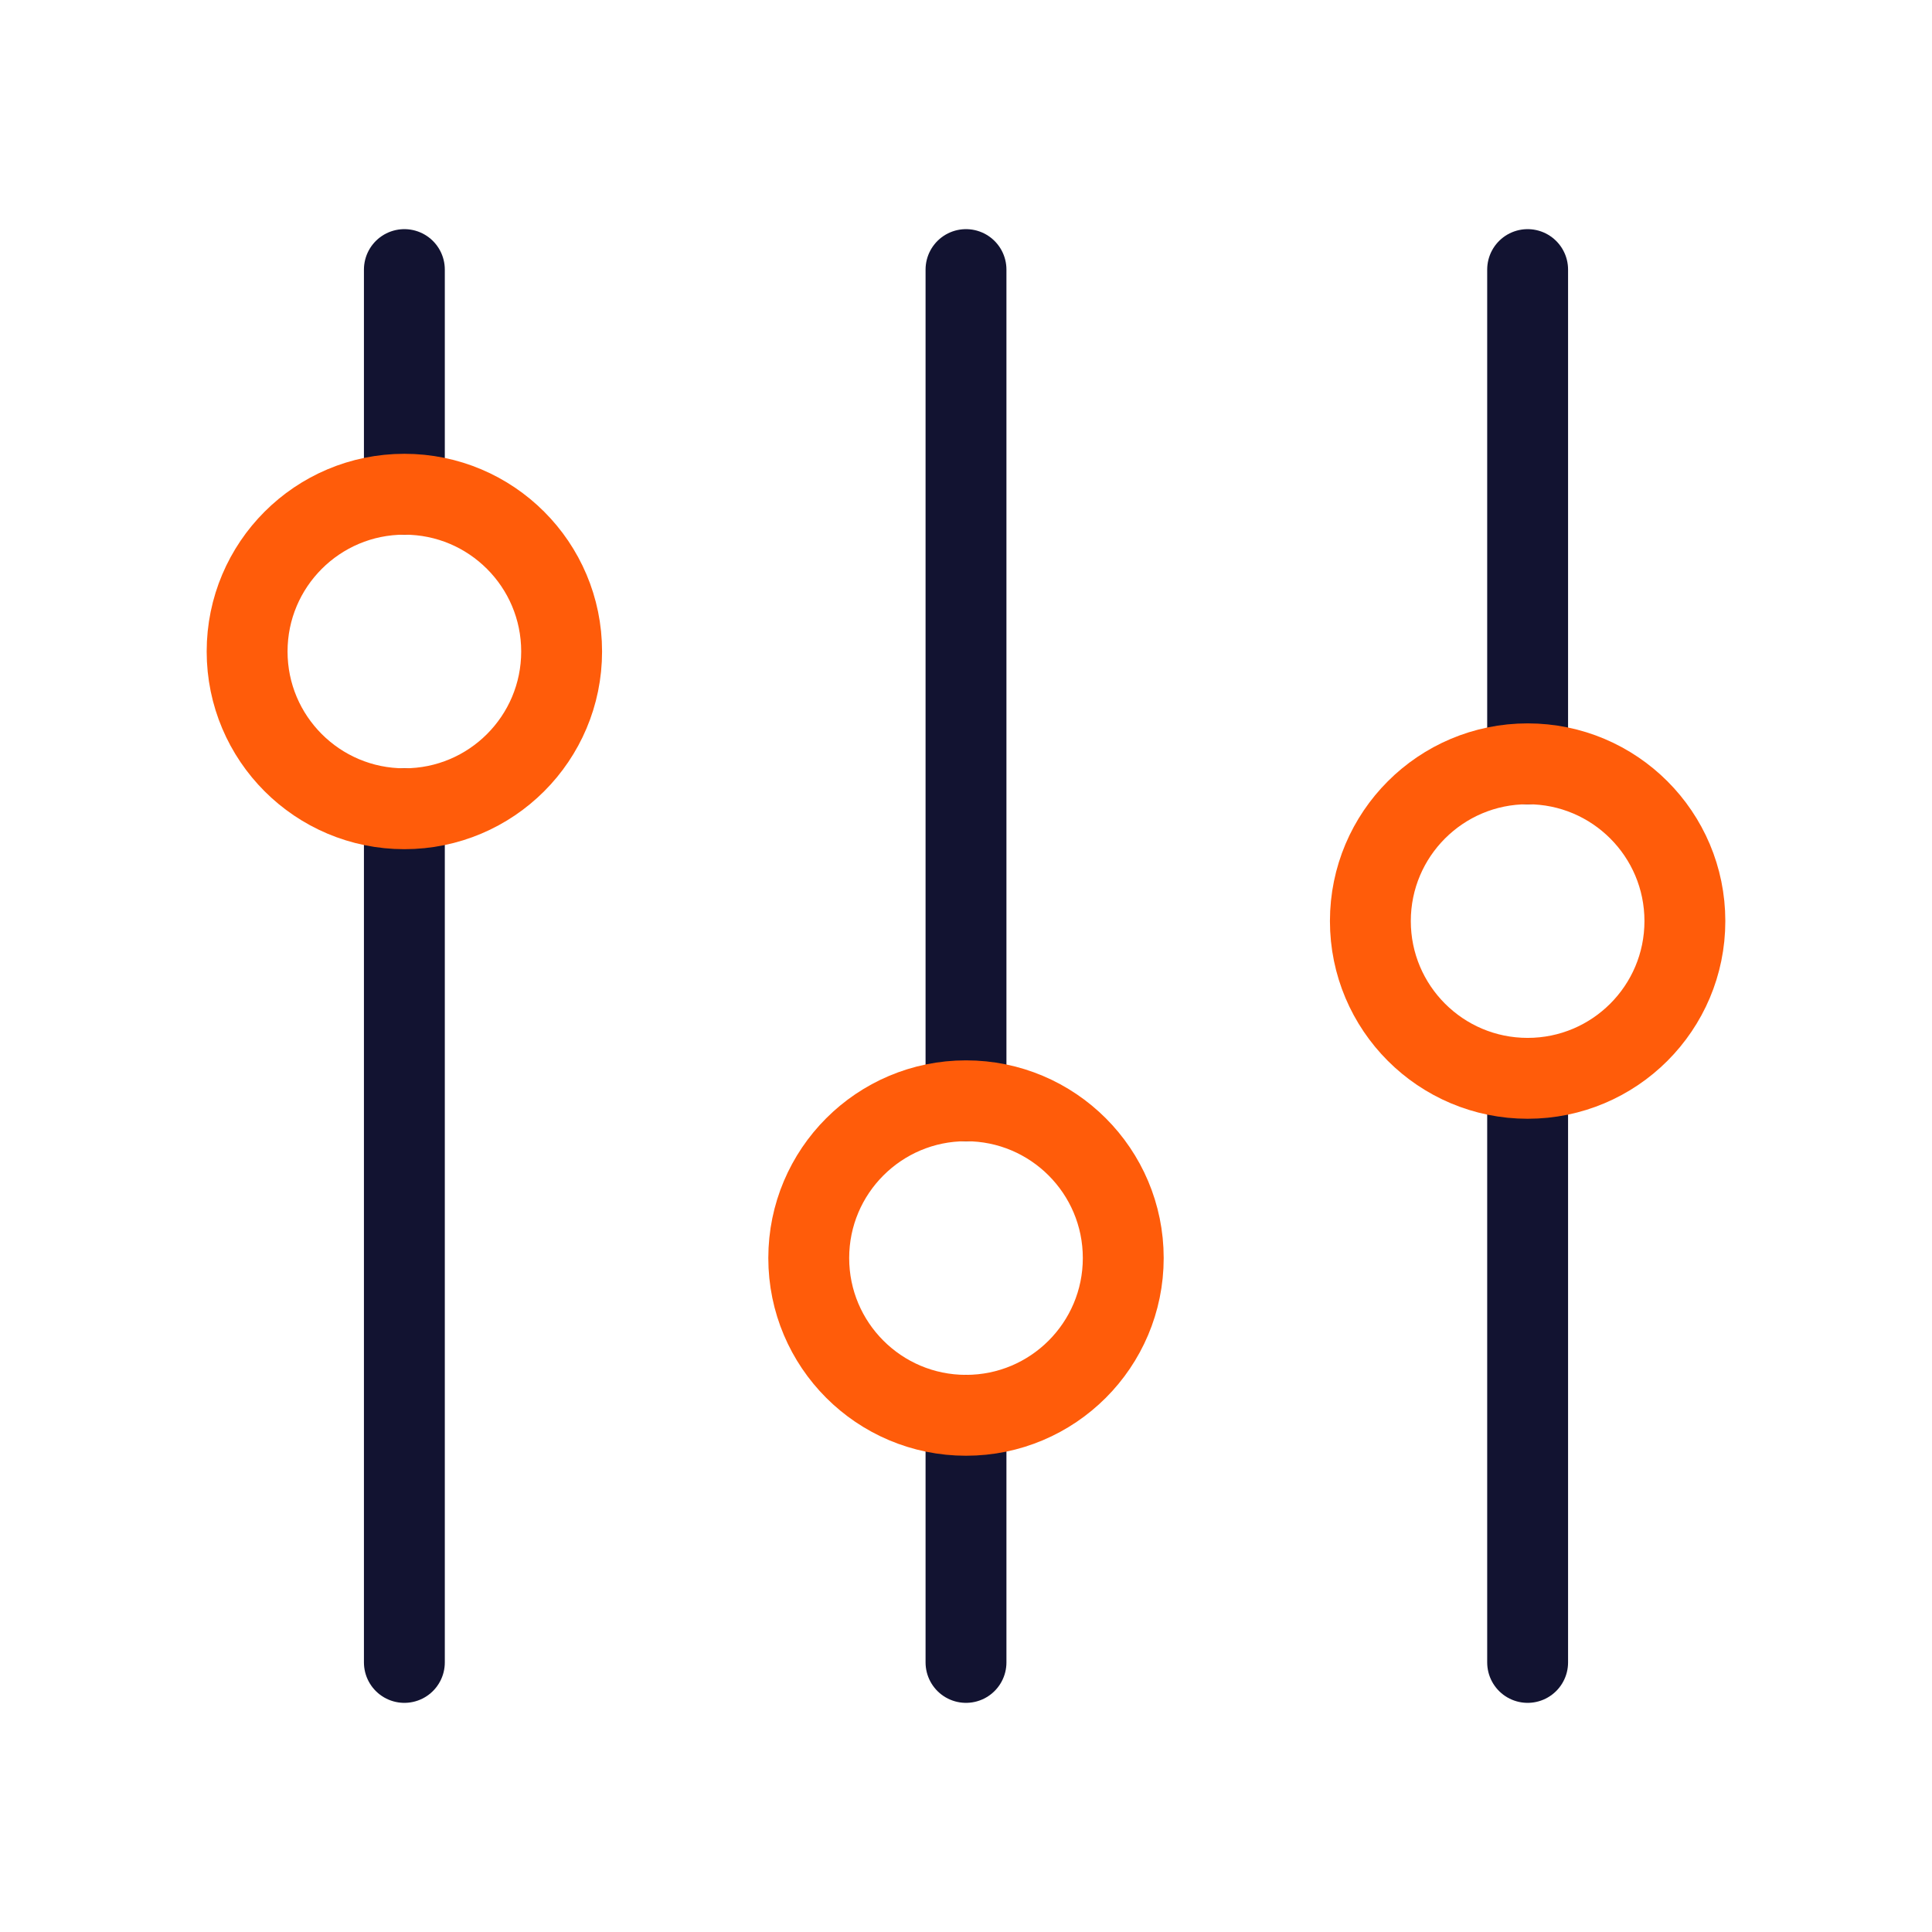
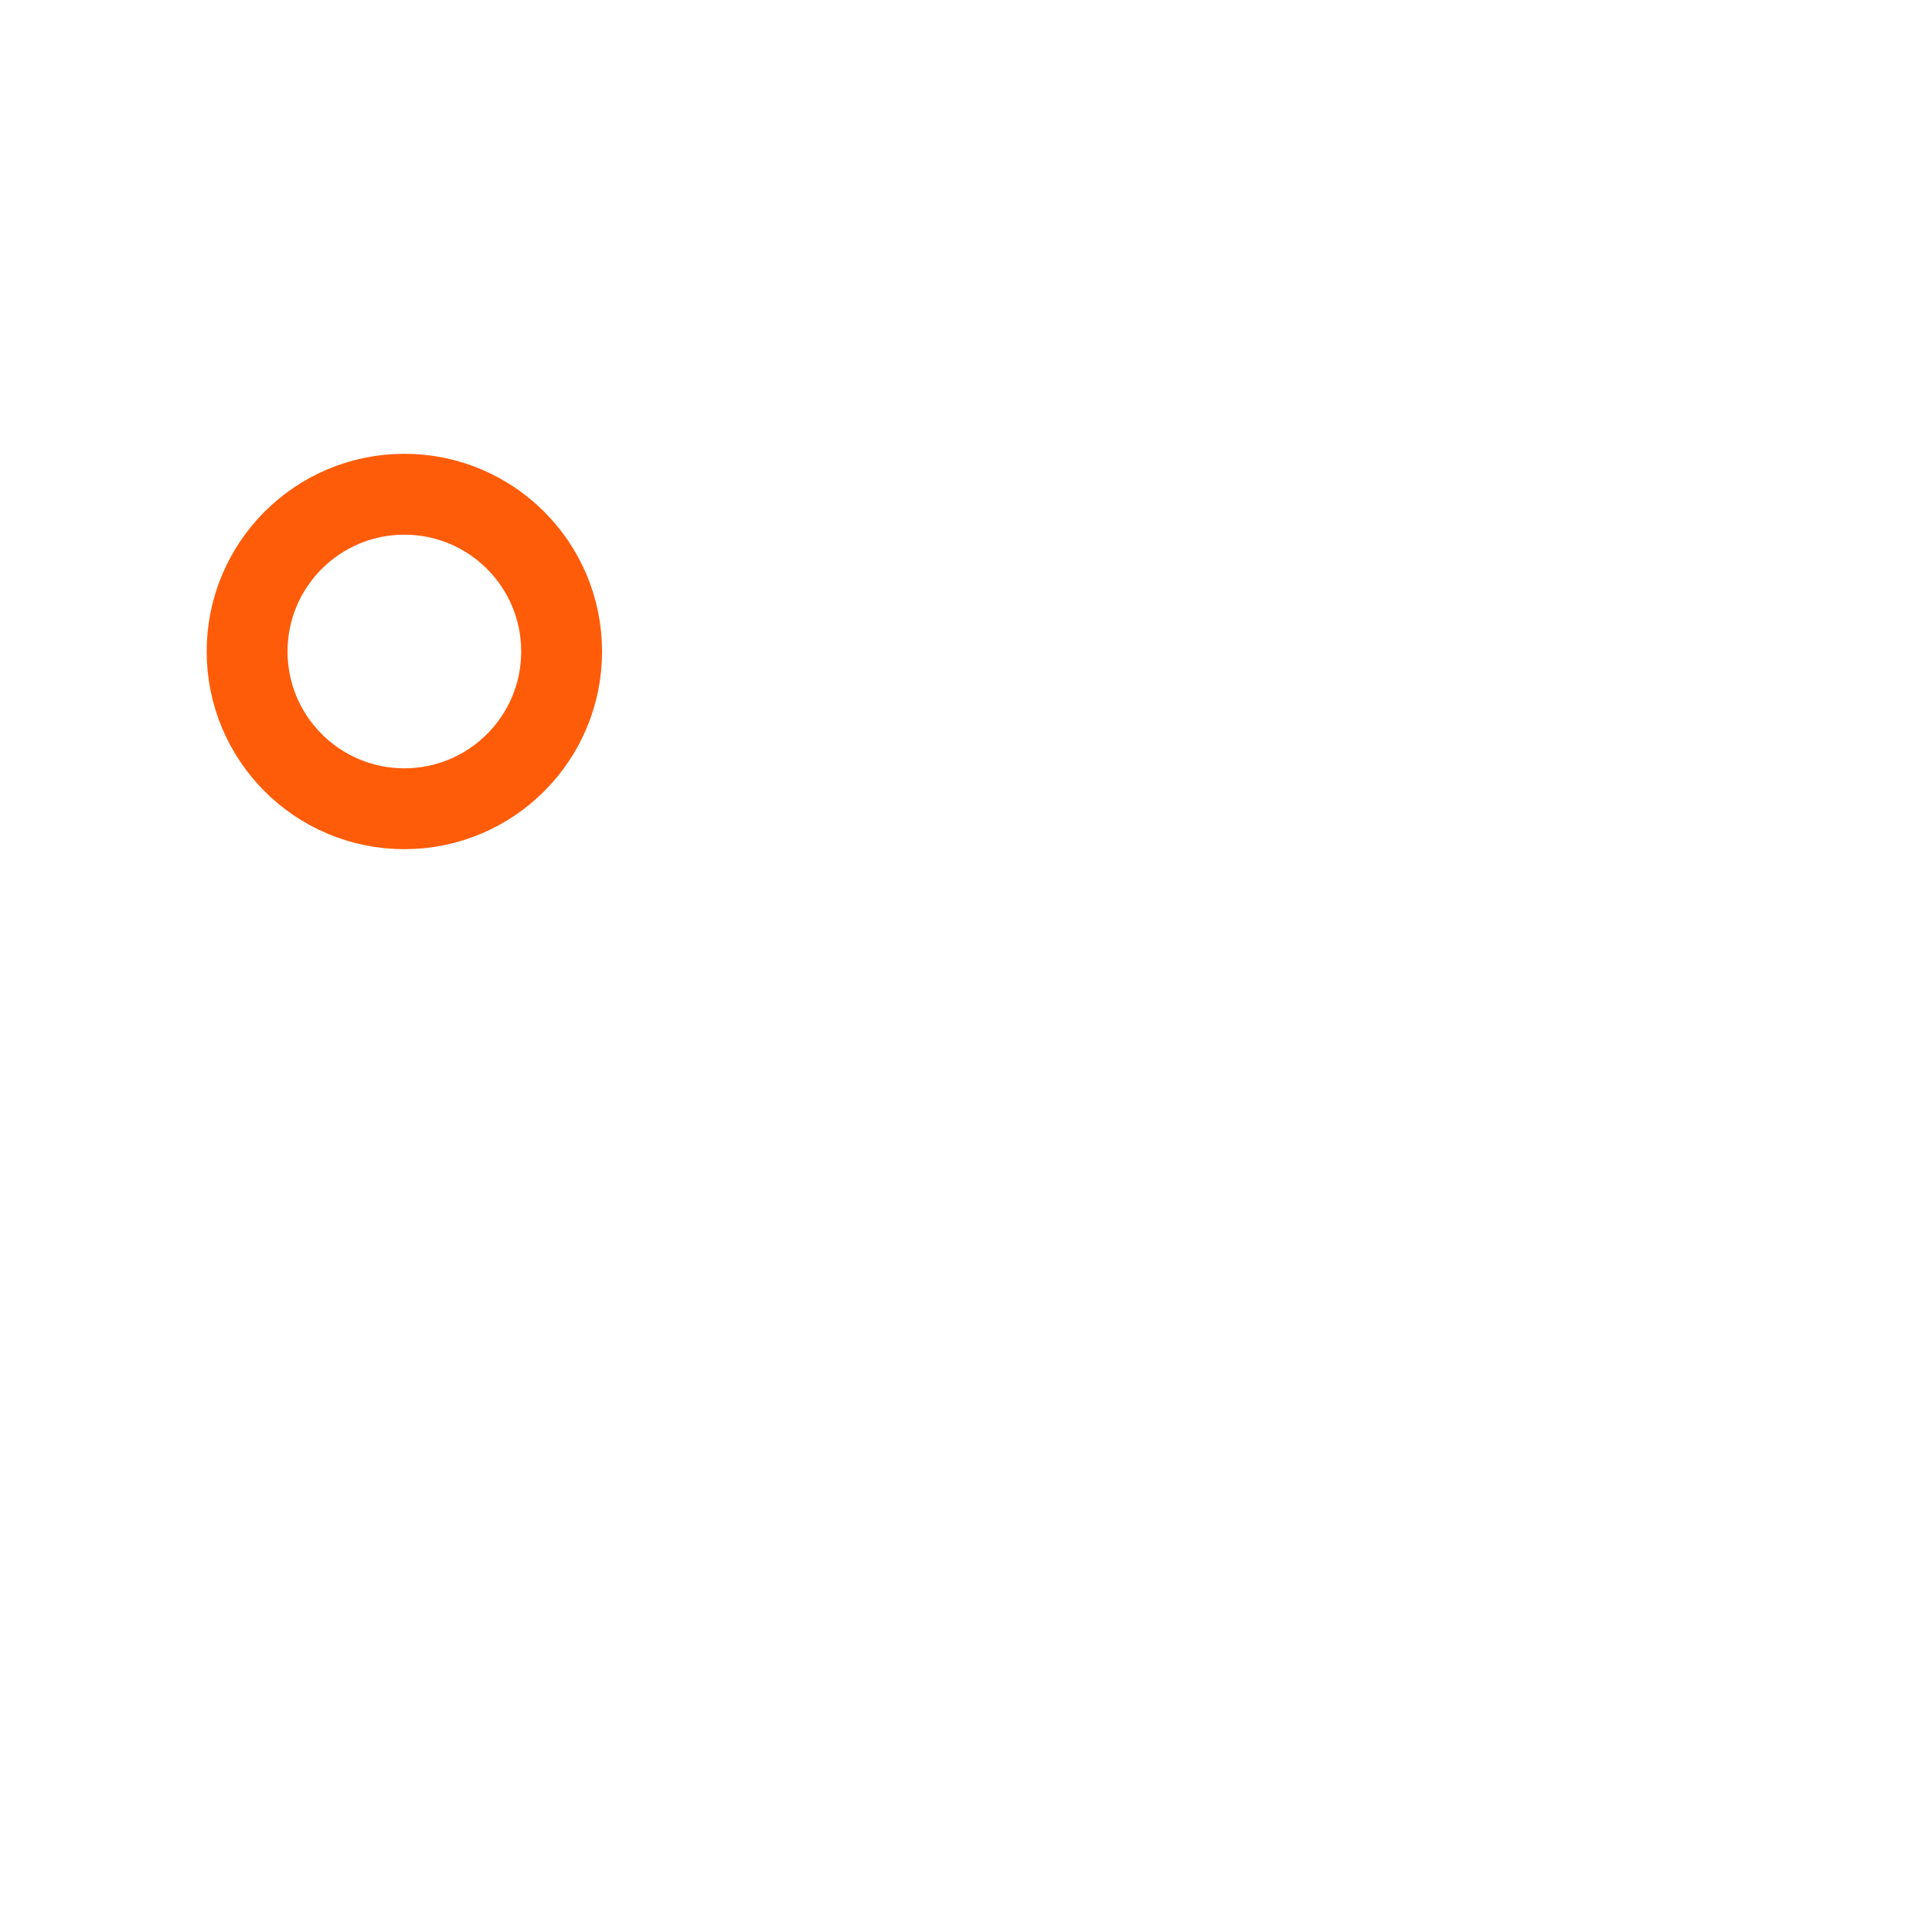
<svg xmlns="http://www.w3.org/2000/svg" width="430" height="430" fill="none" viewBox="0 0 430 430">
  <g stroke-width="18">
-     <path stroke="#121331" stroke-linecap="round" stroke-linejoin="round" d="M90 60v50m0 70v190M215 60v185m0 70v55M340 60v110m0 70v130" />
-     <circle cx="215" cy="280" r="35" stroke="#ff5c0a" />
-     <circle cx="340" cy="205" r="35" stroke="#ff5c0a" />
    <circle cx="90" cy="145" r="35" stroke="#ff5c0a" />
  </g>
</svg>